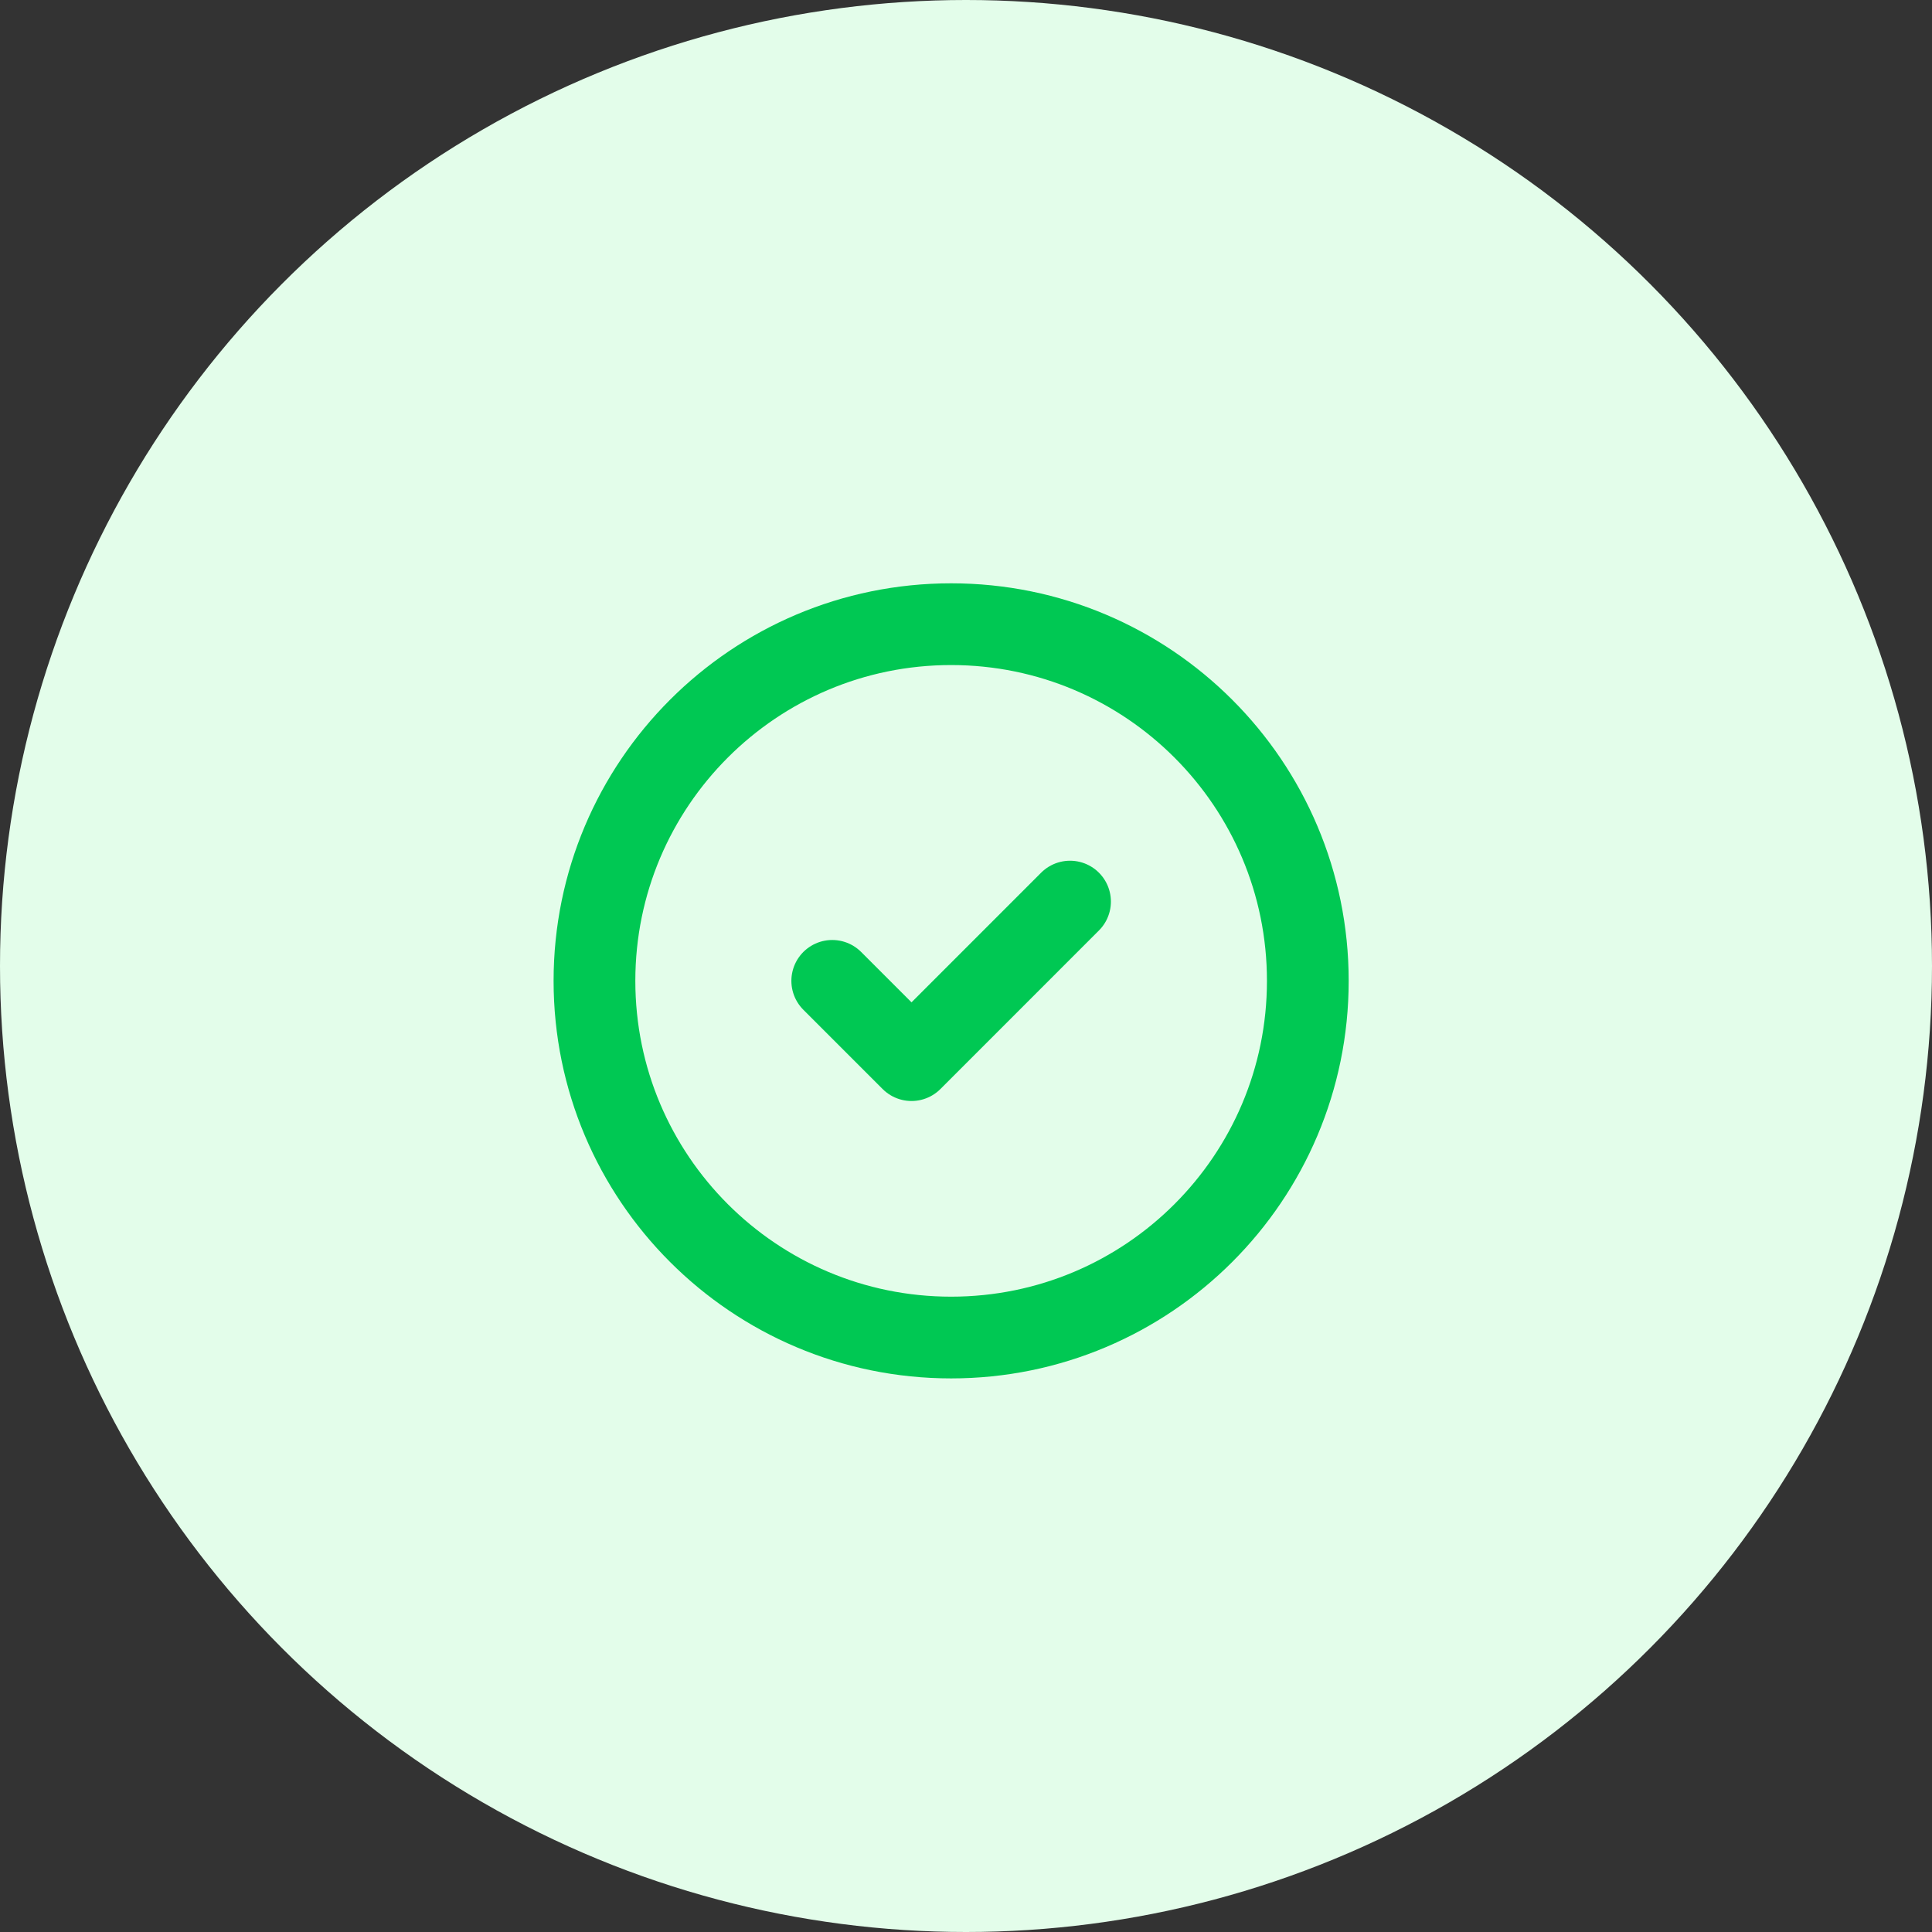
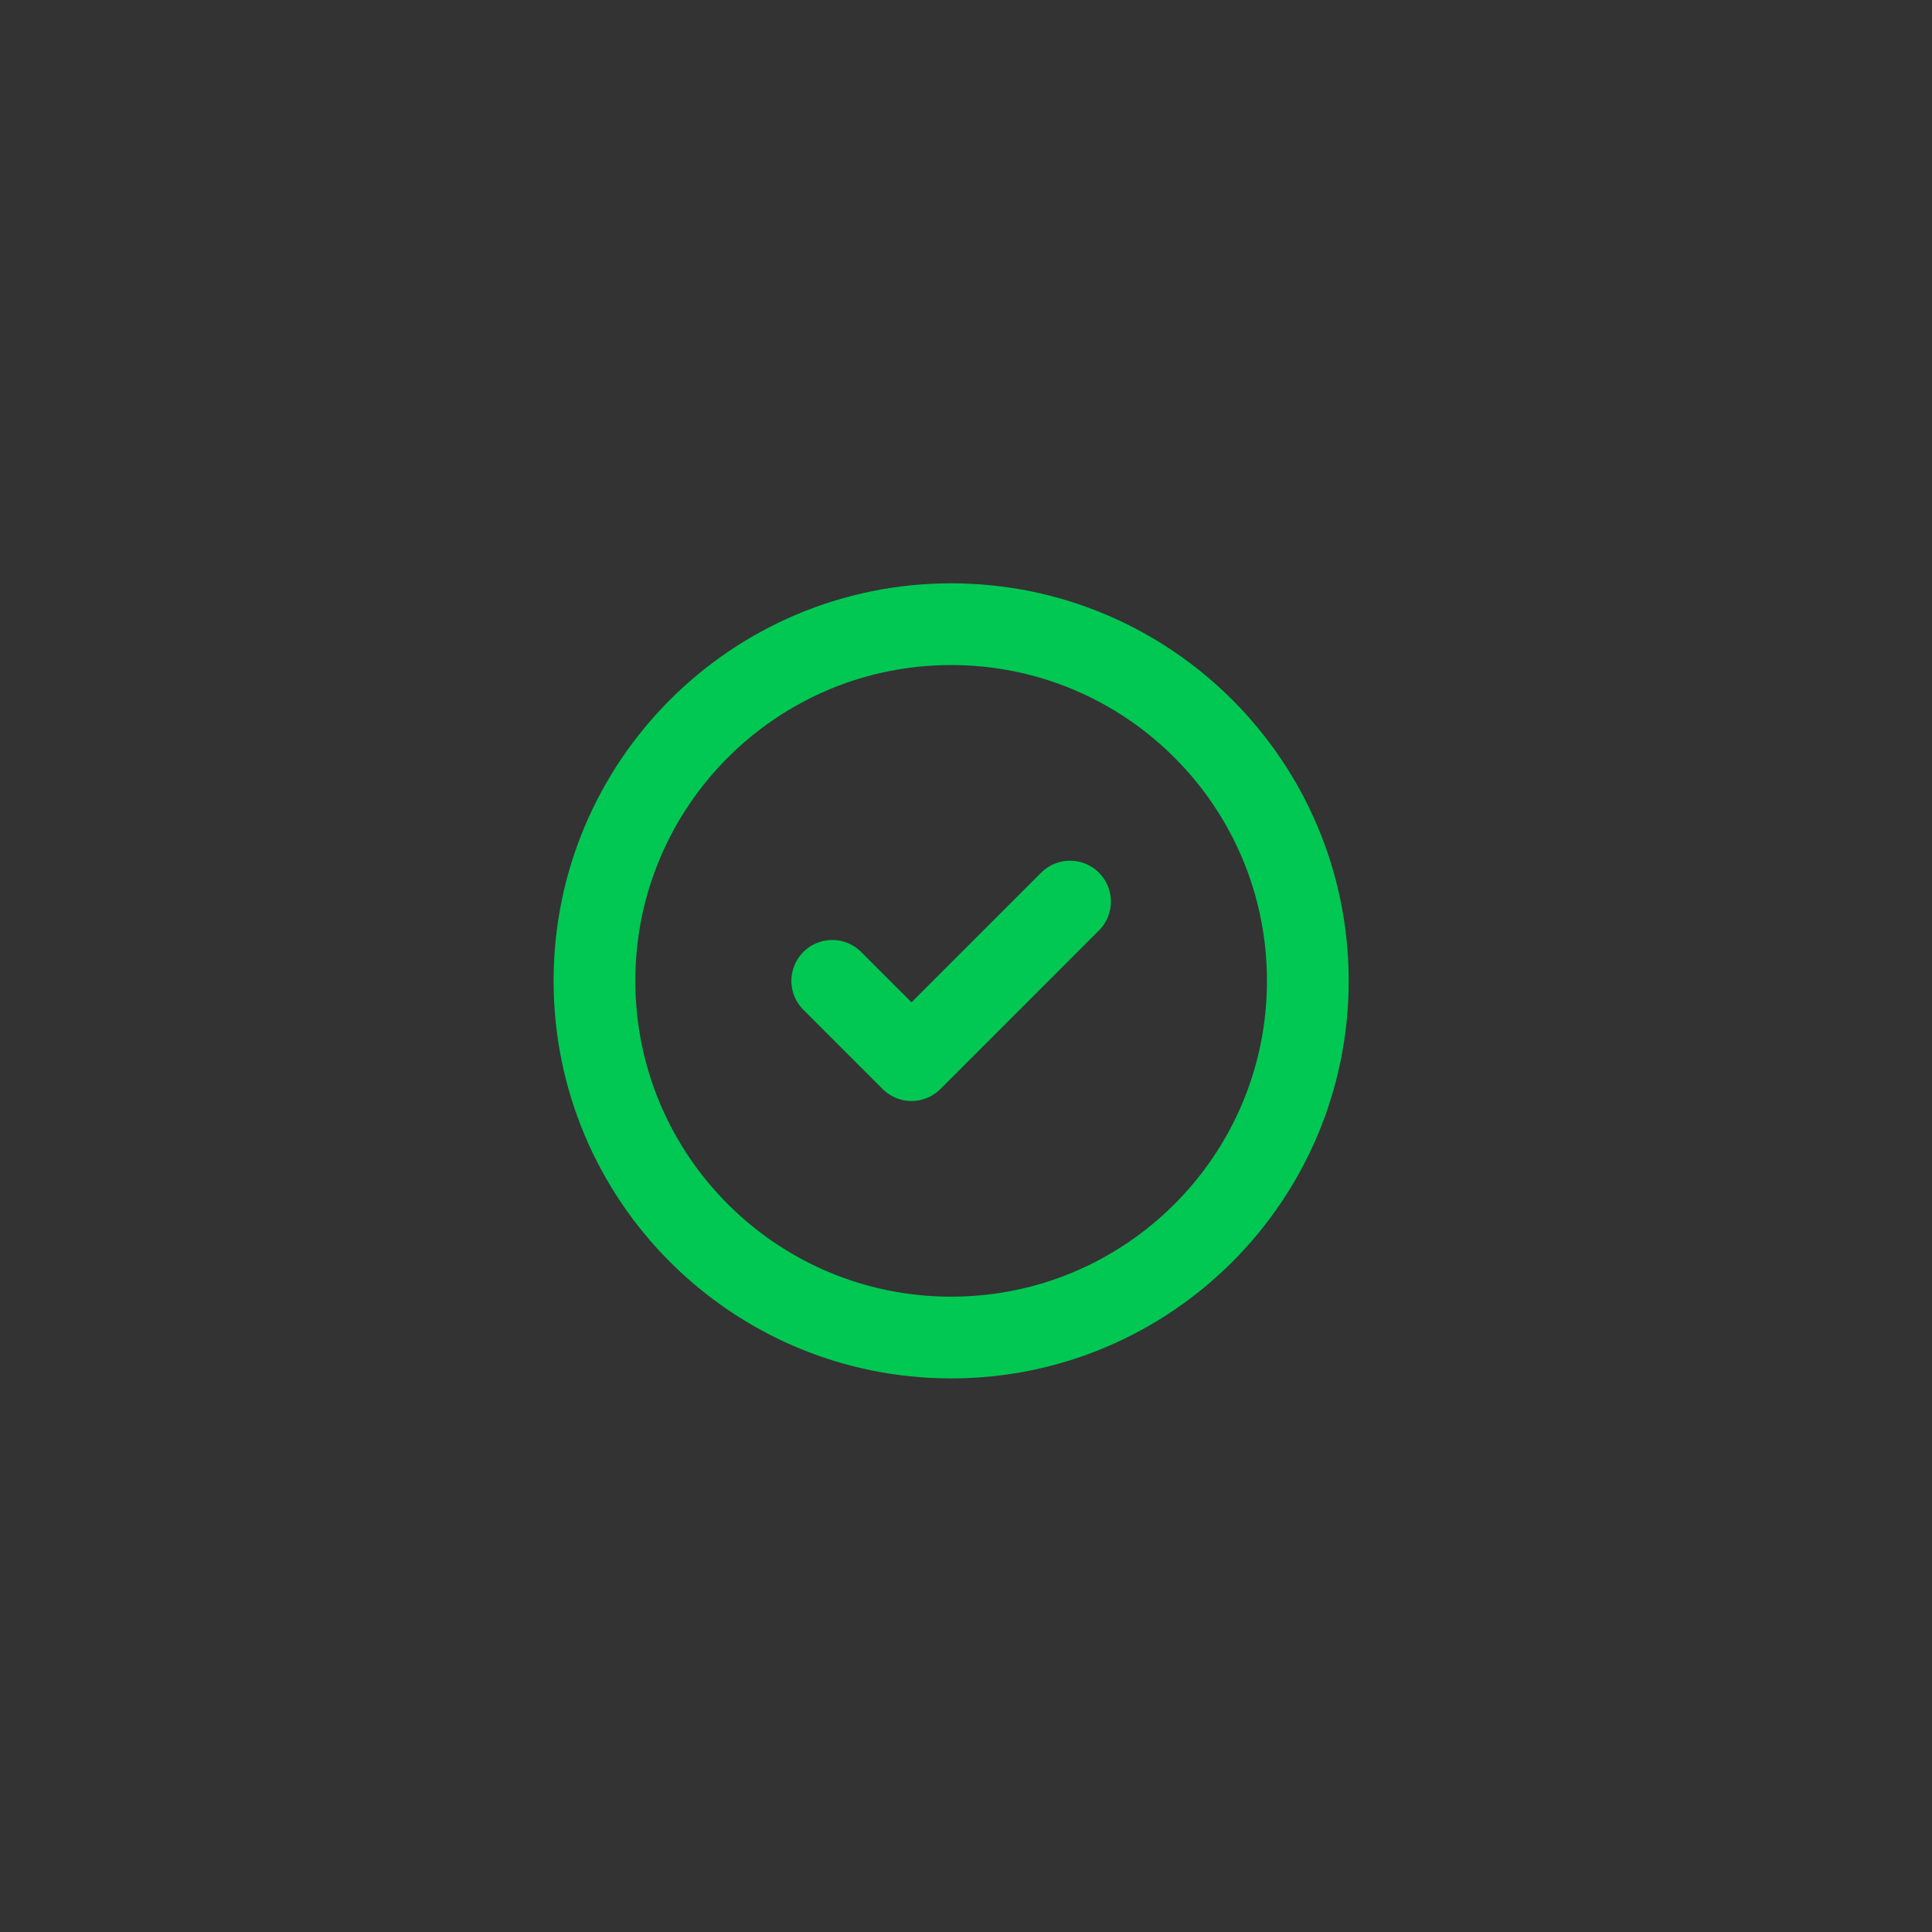
<svg xmlns="http://www.w3.org/2000/svg" width="65" height="65" viewBox="0 0 65 65" fill="none">
  <rect x="0" y="0" width="65" height="65" fill="#333333" stroke="none" />
-   <circle cx="32.5" cy="32.5" r="32.5" fill="#E3FDEA" />
  <path d="M32 45C38.627 45 44 39.627 44 33C44 26.373 38.627 21 32 21C25.373 21 20 26.373 20 33C20 39.627 25.373 45 32 45Z" stroke="#00C853" stroke-width="2.75" stroke-linecap="round" stroke-linejoin="round" />
  <path d="M28 33L30.667 35.667L36 30.333" stroke="#00C853" stroke-width="2.75" stroke-linecap="round" stroke-linejoin="round" />
</svg>